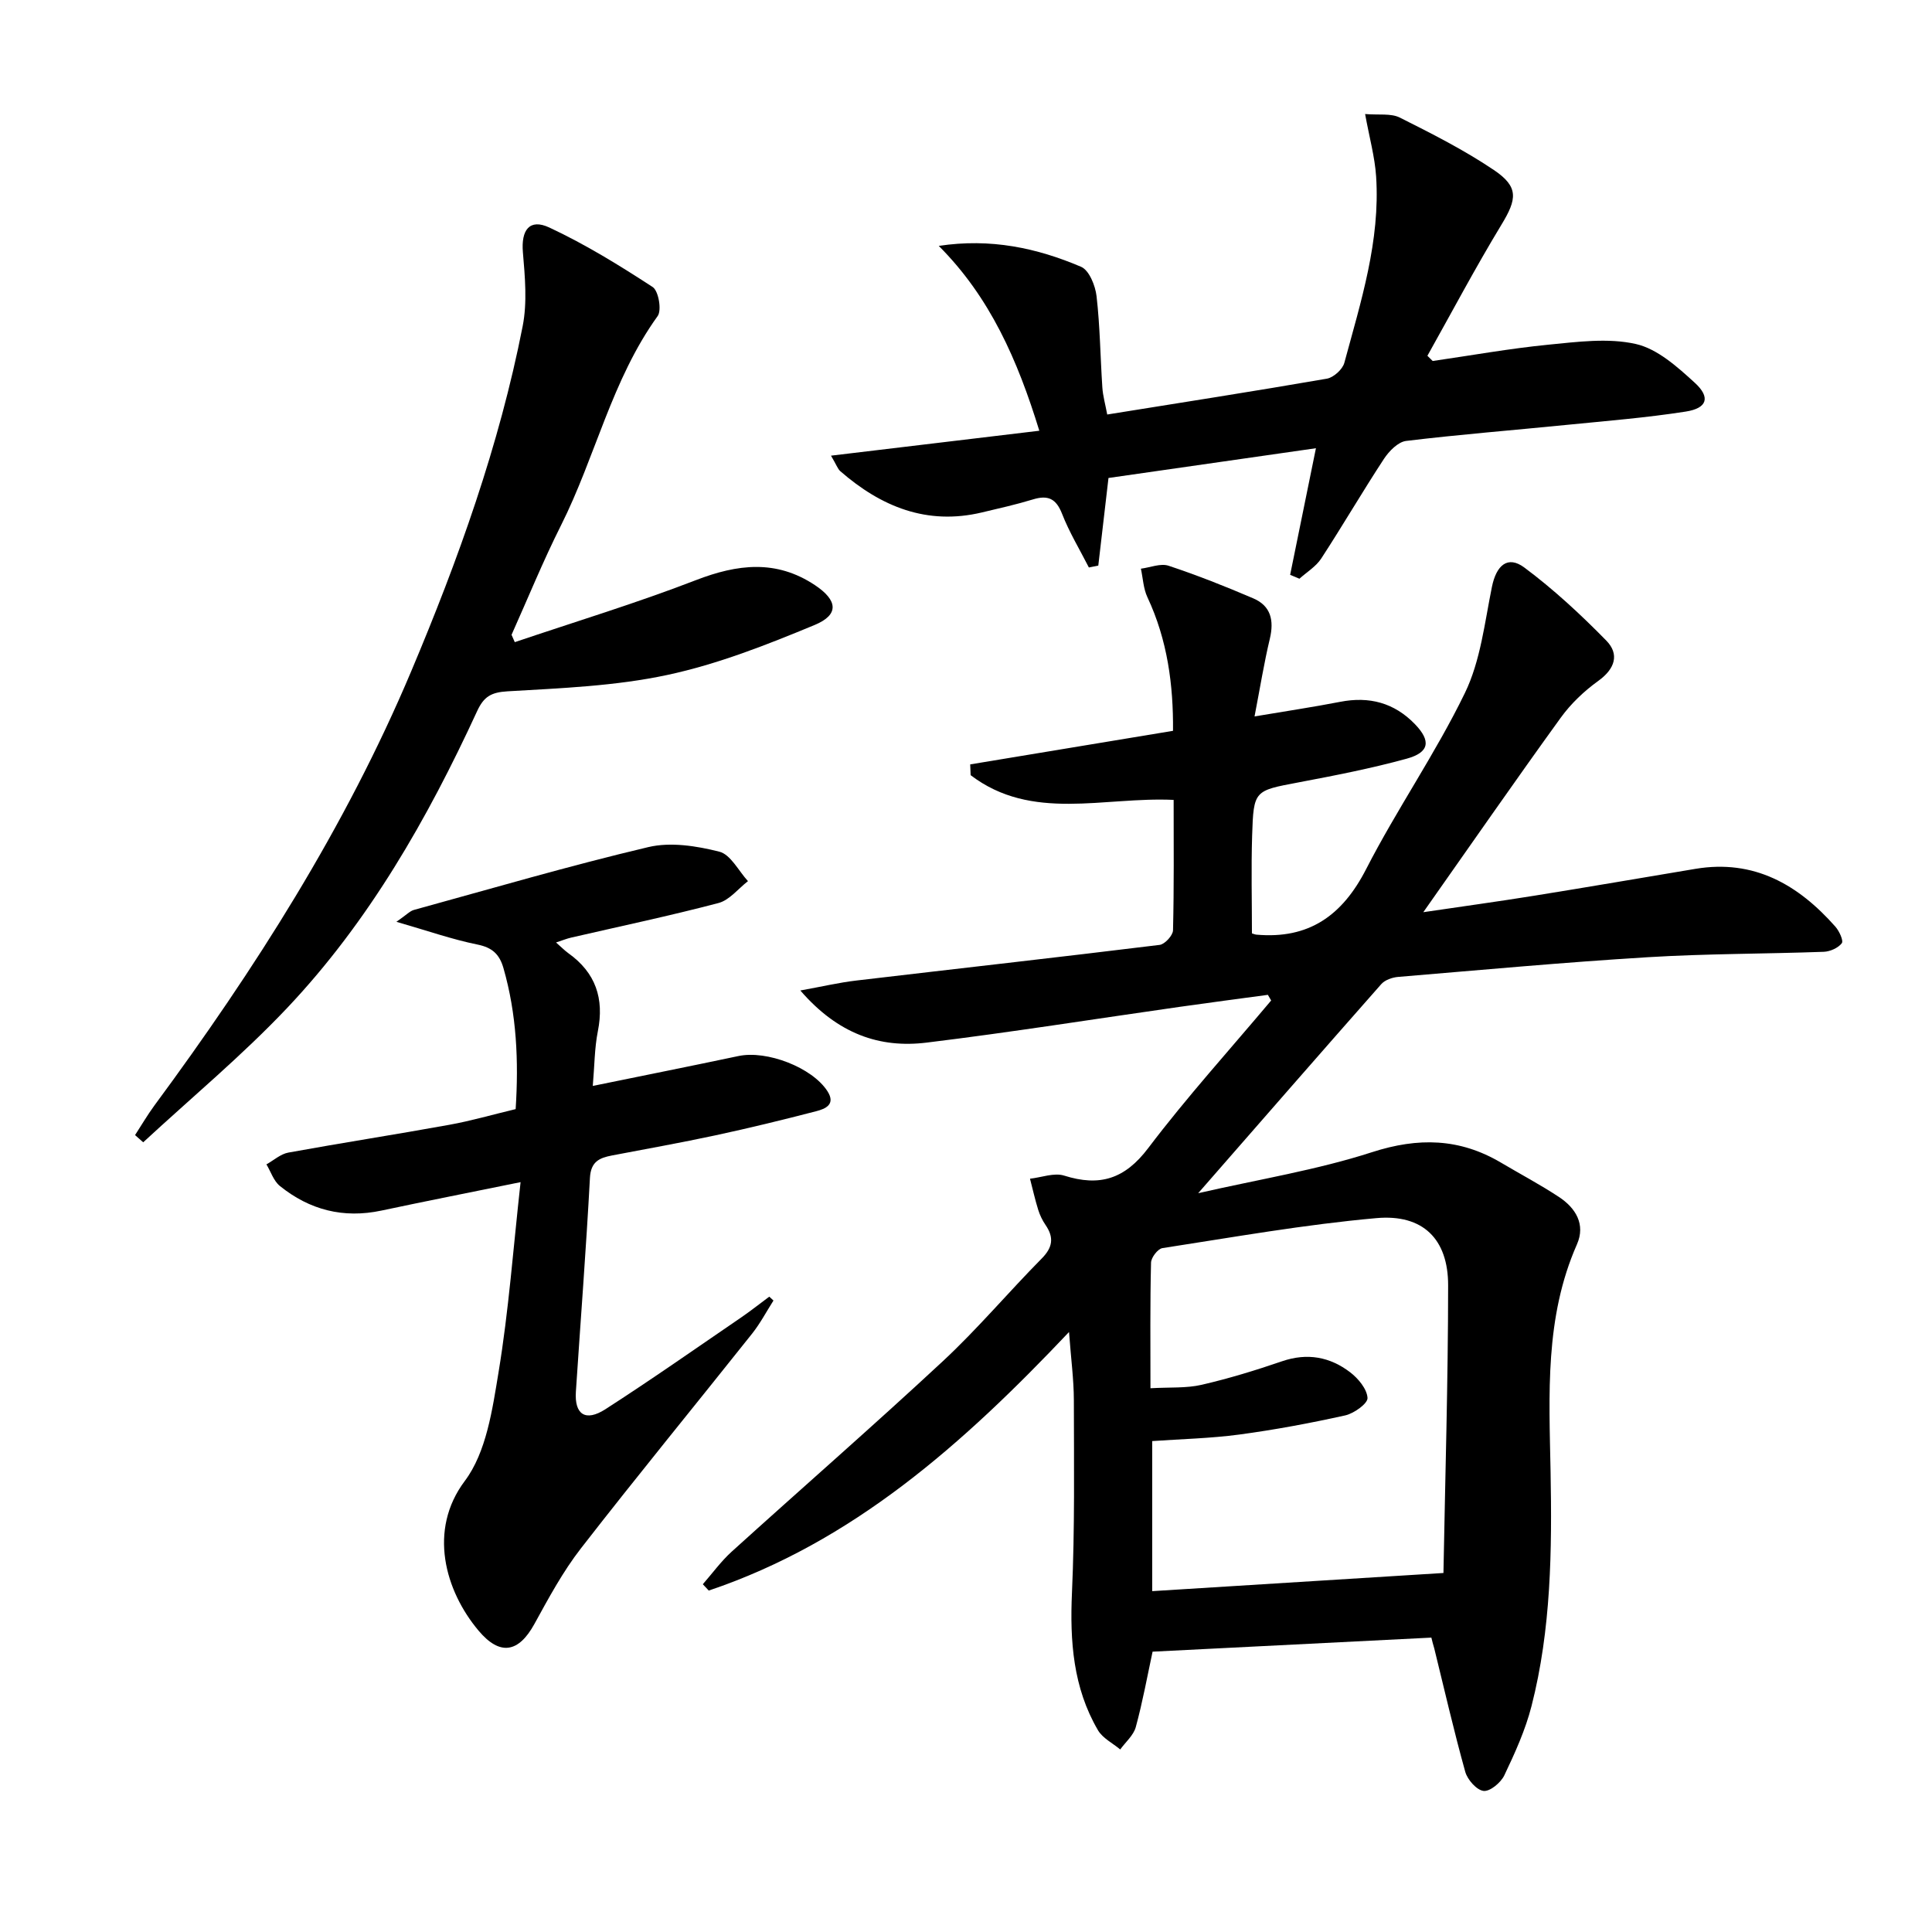
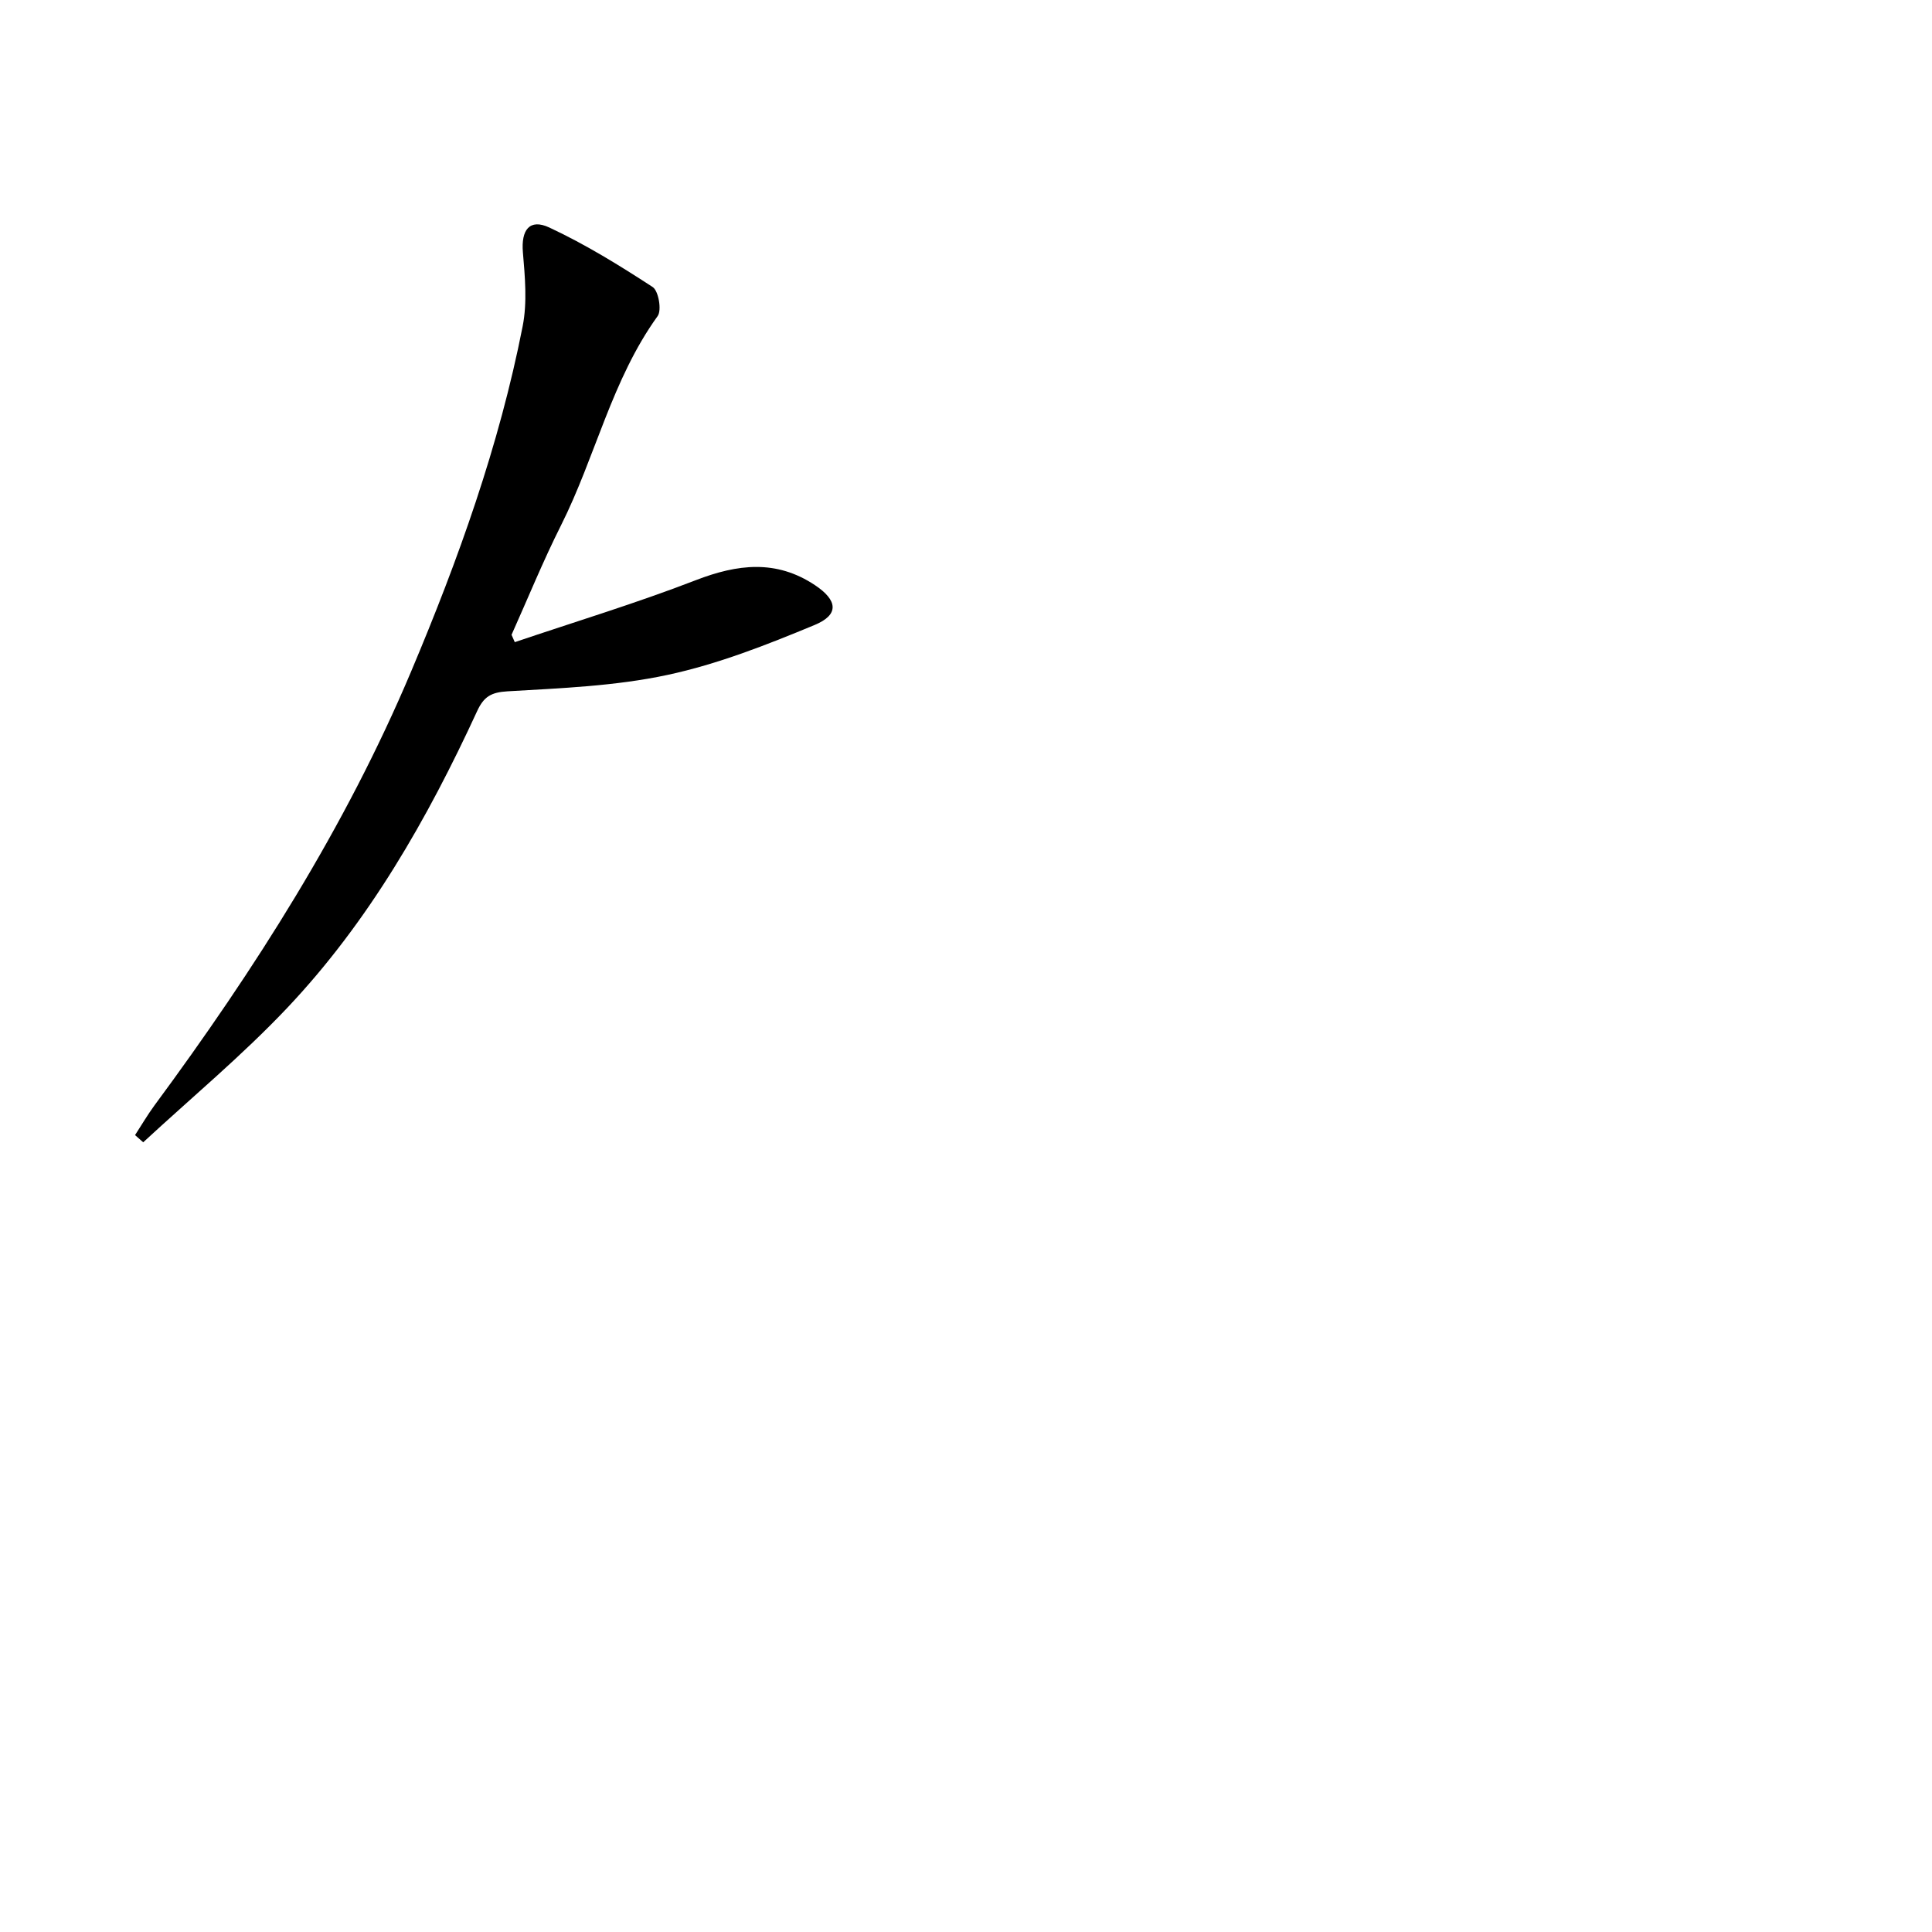
<svg xmlns="http://www.w3.org/2000/svg" enable-background="new 0 0 400 400" viewBox="0 0 400 400">
-   <path d="m296.35 339.05c-19.33.97-38.38 1.94-57.72 2.91-1.09 5.07-2.06 10.41-3.48 15.62-.47 1.71-2.12 3.1-3.22 4.63-1.56-1.31-3.64-2.33-4.61-3.99-5.15-8.81-5.83-18.44-5.38-28.47.59-13.27.41-26.58.39-39.88-.01-4.26-.59-8.51-1-14.09-22.01 23.26-44.79 43.49-74.59 53.53-.41-.44-.82-.87-1.23-1.31 1.98-2.26 3.76-4.73 5.97-6.74 14.56-13.18 29.37-26.09 43.75-39.46 7.18-6.68 13.53-14.24 20.44-21.23 2.29-2.31 2.58-4.35.8-6.95-.65-.95-1.18-2.04-1.52-3.14-.66-2.12-1.14-4.29-1.7-6.44 2.38-.26 5-1.3 7.08-.64 7.35 2.32 12.54.72 17.39-5.69 7.99-10.56 16.93-20.42 25.46-30.57-.23-.39-.46-.78-.68-1.17-6.12.83-12.24 1.63-18.35 2.5-17.43 2.48-34.83 5.26-52.3 7.39-9.72 1.19-18.36-1.78-26.15-10.79 4.55-.82 8.05-1.65 11.59-2.06 20.93-2.47 41.88-4.81 62.8-7.38 1.07-.13 2.74-1.95 2.77-3.02.22-8.96.13-17.94.13-27-14.43-.69-29.34 4.55-42.03-5.12-.03-.74-.06-1.49-.09-2.23 13.75-2.27 27.5-4.55 41.99-6.95.08-9.45-1.13-18.77-5.3-27.66-.84-1.79-.92-3.93-1.35-5.91 1.92-.24 4.07-1.16 5.73-.61 5.94 1.97 11.79 4.29 17.55 6.76 3.64 1.56 4.31 4.57 3.42 8.34-1.19 4.97-2 10.02-3.17 16.1 6.44-1.09 12.1-1.93 17.71-3.02 6.03-1.18 11.2.18 15.49 4.61 3.36 3.48 3.03 5.86-1.71 7.16-7.35 2.02-14.86 3.48-22.36 4.9-9.19 1.74-9.33 1.61-9.63 11.04-.21 6.73-.04 13.48-.04 20.23.3.08.61.23.93.26 10.85.96 17.78-3.94 22.72-13.58 6.35-12.39 14.37-23.94 20.44-36.45 3.24-6.67 4.09-14.57 5.6-21.99.91-4.45 3.26-6.56 6.72-3.98 6.05 4.51 11.66 9.71 16.95 15.11 2.77 2.83 1.82 5.85-1.65 8.35-2.92 2.1-5.68 4.72-7.78 7.63-9.44 13.05-18.61 26.29-28.45 40.26 8.17-1.21 15.58-2.22 22.96-3.41 11.13-1.79 22.24-3.7 33.36-5.56 12.15-2.04 21.31 3.27 29 11.97.8.91 1.72 2.91 1.32 3.43-.76.98-2.42 1.72-3.73 1.77-12.14.44-24.31.38-36.43 1.12-17.25 1.05-34.48 2.64-51.7 4.08-1.21.1-2.72.63-3.48 1.49-12.41 14.06-24.73 28.2-37.91 43.29 12.64-2.89 24.59-4.81 35.98-8.49 9.6-3.1 18.15-2.9 26.71 2.16 4 2.37 8.12 4.55 11.99 7.1 3.48 2.29 5.56 5.68 3.74 9.82-6.69 15.16-5.76 31.1-5.46 47.05.3 16.3.13 32.63-3.95 48.56-1.26 4.93-3.42 9.69-5.62 14.31-.72 1.52-2.96 3.39-4.3 3.24-1.43-.16-3.33-2.31-3.79-3.94-2.36-8.46-4.32-17.03-6.42-25.56-.24-.75-.42-1.53-.6-2.24zm-58.16-51.63c4.03-.23 7.43.02 10.59-.71 5.63-1.3 11.19-3 16.67-4.88 5.21-1.78 9.91-.91 14.09 2.29 1.67 1.28 3.48 3.45 3.59 5.31.07 1.15-2.79 3.2-4.6 3.61-7.26 1.61-14.59 2.98-21.96 3.97-6.01.8-12.1.93-18.02 1.35v31.07c19.91-1.24 39.52-2.46 60.3-3.76.36-19.78.96-39.67.97-59.55.01-9.56-5.19-14.79-14.86-13.92-14.83 1.32-29.56 3.94-44.3 6.21-.95.15-2.33 1.95-2.35 3.01-.21 8.46-.12 16.92-.12 26z" />
-   <path d="m160.14 269.26c-1.46 2.29-2.74 4.73-4.42 6.85-11.8 14.84-23.83 29.5-35.45 44.47-3.74 4.81-6.68 10.28-9.63 15.65-3.28 5.97-7.14 6.63-11.55 1.39-6.95-8.26-10.51-20.83-2.86-31 4.46-5.94 5.71-14.76 6.99-22.52 2.1-12.73 3.04-25.65 4.56-39.35-10.45 2.13-19.65 3.94-28.82 5.89-7.86 1.67-14.87-.13-21.02-5.1-1.29-1.04-1.87-2.96-2.78-4.47 1.51-.84 2.94-2.15 4.54-2.44 11.09-2.02 22.23-3.74 33.31-5.75 4.55-.82 9.01-2.12 13.75-3.25.64-9.94.22-19.65-2.53-29.21-.82-2.84-2.3-4.24-5.37-4.86-5.24-1.06-10.33-2.85-16.79-4.71 2.13-1.47 2.8-2.24 3.63-2.46 16.15-4.44 32.24-9.16 48.54-13.01 4.61-1.09 9.98-.24 14.69.95 2.34.59 3.98 3.98 5.93 6.1-2.02 1.56-3.83 3.93-6.1 4.53-10.1 2.66-20.33 4.81-30.51 7.16-.92.21-1.81.58-3.13 1.01 1.08.94 1.76 1.65 2.55 2.22 5.65 4.03 7.46 9.38 6.11 16.15-.7 3.53-.69 7.2-1.05 11.33 10.45-2.14 20.32-4.11 30.17-6.19 5.86-1.24 15.23 2.36 18.4 7.26 1.8 2.78-.44 3.68-2.33 4.17-6.9 1.79-13.83 3.48-20.8 4.98-7.13 1.53-14.32 2.81-21.48 4.18-2.6.5-4.37 1.27-4.55 4.64-.79 14.77-1.94 29.51-2.91 44.27-.31 4.71 1.98 6.28 6.12 3.62 9.51-6.12 18.78-12.63 28.12-19.01 1.98-1.36 3.87-2.86 5.8-4.29.28.27.57.54.87.8z" />
-   <path d="m172.05 94.34c14.77-1.77 28.77-3.44 43.13-5.16-4.5-14.63-10.2-27.64-20.82-38.27 10.74-1.63 20.33.43 29.47 4.33 1.67.71 2.95 3.9 3.2 6.08.72 6.26.78 12.6 1.2 18.91.12 1.77.62 3.5 1.01 5.59 15.42-2.48 30.47-4.82 45.47-7.42 1.39-.24 3.25-1.92 3.62-3.28 3.42-12.65 7.46-25.25 6.58-38.6-.27-4.04-1.39-8.02-2.28-12.91 2.82.24 5.35-.19 7.2.74 6.64 3.33 13.32 6.71 19.46 10.85 5.2 3.5 4.78 6.03 1.58 11.3-5.39 8.89-10.26 18.09-15.34 27.16.36.36.73.72 1.09 1.08 7.97-1.15 15.9-2.58 23.9-3.37 6.04-.59 12.4-1.45 18.16-.15 4.47 1.01 8.61 4.74 12.2 8.02 3.32 3.03 2.58 5.28-1.85 5.97-8.18 1.28-16.46 1.94-24.7 2.76-11.07 1.11-22.16 1.98-33.2 3.32-1.68.2-3.54 2.11-4.59 3.7-4.46 6.8-8.55 13.83-12.99 20.64-1.09 1.67-2.99 2.81-4.52 4.19-.64-.27-1.28-.54-1.92-.81 1.71-8.41 3.43-16.82 5.34-26.21-14.48 2.08-28.81 4.13-42.95 6.16-.76 6.54-1.43 12.34-2.11 18.14-.65.13-1.3.26-1.95.39-1.88-3.69-4.05-7.27-5.55-11.11-1.24-3.17-2.93-3.93-6.03-2.98-3.48 1.06-7.05 1.86-10.59 2.7-11.38 2.7-20.86-1.2-29.3-8.55-.53-.47-.79-1.3-1.92-3.21z" />
  <path d="m106.58 132.95c12.51-4.23 25.17-8.07 37.48-12.83 8.62-3.33 16.62-4.31 24.64 1.01 4.73 3.14 5.11 6.13-.05 8.27-9.9 4.11-20.05 8.11-30.48 10.34-10.79 2.31-22.02 2.74-33.09 3.39-3.4.2-4.91 1.1-6.29 4.09-10.28 22.3-22.39 43.55-39.35 61.48-9.32 9.85-19.82 18.57-29.79 27.8-.56-.5-1.13-.99-1.69-1.49 1.33-2.04 2.56-4.16 4-6.12 20.79-28.16 39.54-57.57 53.18-89.92 9.75-23.11 18.22-46.72 23.07-71.42.97-4.93.48-10.24.05-15.32-.39-4.58 1.35-7.04 5.46-5.13 7.44 3.47 14.51 7.83 21.4 12.32 1.22.79 1.92 4.8 1.04 6.02-9.5 13.17-12.87 29.12-20.01 43.33-3.72 7.4-6.85 15.1-10.24 22.66.21.51.44 1.01.67 1.52z" />
</svg>